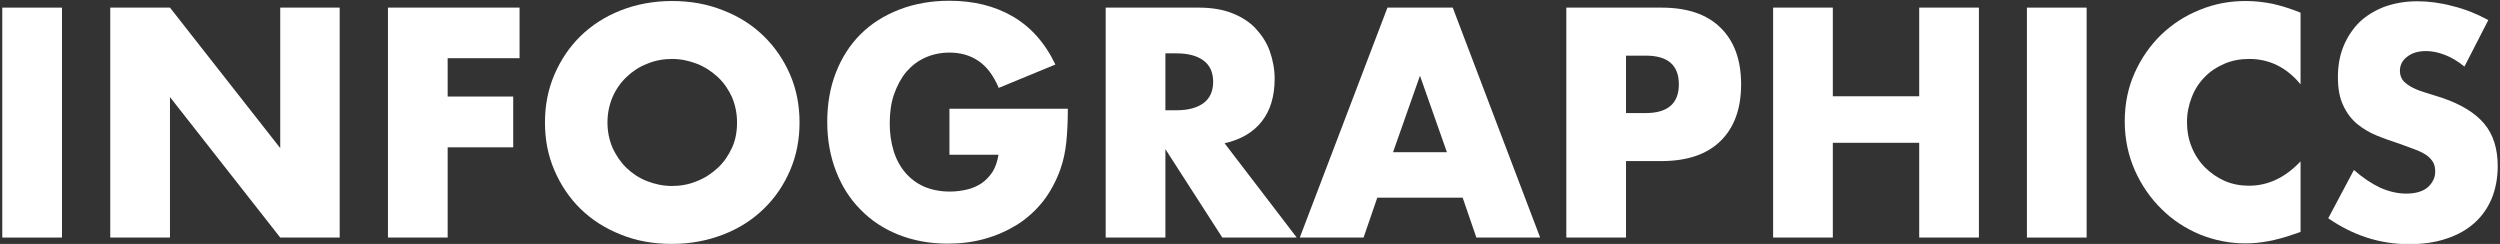
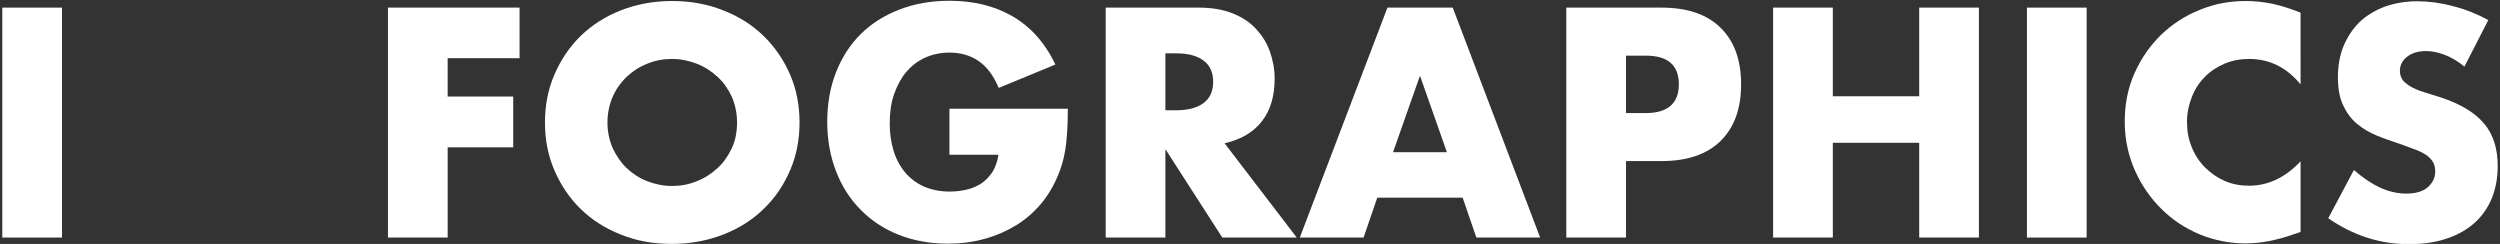
<svg xmlns="http://www.w3.org/2000/svg" version="1.1" id="レイヤー_1" x="0px" y="0px" viewBox="0 0 984 96" style="enable-background:new 0 0 984 96;" xml:space="preserve">
  <rect x="0" y="0" width="984" height="96" fill="#333333" stroke="none" />
  <style type="text/css">
	.st0{fill:#FFFFFF;}
</style>
  <g>
    <path class="st0" d="M24.4,3v90.5H0.9V3H24.4z" />
-     <path class="st0" d="M43.4,93.5V3h23.5l43.4,55.3V3h23.4v90.5h-23.4L66.9,38.2v55.3H43.4z" />
    <path class="st0" d="M204.5,22.9h-28.3V38H202V58h-25.8v35.5h-23.5V3h51.8V22.9z" />
    <path class="st0" d="M214.5,48.2c0-6.7,1.2-13,3.7-18.8c2.5-5.8,5.9-10.9,10.3-15.2c4.4-4.3,9.7-7.7,15.8-10.1   c6.1-2.4,12.9-3.7,20.2-3.7c7.3,0,14,1.2,20.2,3.7c6.2,2.4,11.5,5.8,15.9,10.1c4.4,4.3,7.9,9.4,10.4,15.2   c2.5,5.8,3.7,12.1,3.7,18.8c0,6.7-1.2,13-3.7,18.8c-2.5,5.8-5.9,10.9-10.4,15.2c-4.4,4.3-9.7,7.7-15.9,10.1   c-6.2,2.4-12.9,3.7-20.2,3.7c-7.4,0-14.1-1.2-20.2-3.7c-6.1-2.4-11.4-5.8-15.8-10.1c-4.4-4.3-7.8-9.4-10.3-15.2   C215.7,61.2,214.5,55,214.5,48.2z M239.1,48.2c0,3.6,0.7,6.9,2,10c1.4,3,3.2,5.7,5.5,7.9c2.3,2.2,5,4,8.1,5.2   c3.1,1.2,6.3,1.9,9.8,1.9c3.4,0,6.7-0.6,9.8-1.9c3.1-1.2,5.8-3,8.2-5.2c2.4-2.2,4.2-4.9,5.6-7.9c1.4-3,2-6.4,2-10   c0-3.6-0.7-6.9-2-10c-1.4-3-3.2-5.7-5.6-7.9c-2.4-2.2-5.1-4-8.2-5.2c-3.1-1.2-6.3-1.9-9.8-1.9c-3.4,0-6.7,0.6-9.8,1.9   c-3.1,1.2-5.8,3-8.1,5.2c-2.3,2.2-4.2,4.9-5.5,7.9C239.8,41.3,239.1,44.6,239.1,48.2z" />
    <path class="st0" d="M373.6,42.8h46.7c0,4.8-0.2,9.2-0.6,13.1c-0.4,3.9-1.2,7.6-2.4,10.9c-1.7,4.7-4,8.9-6.8,12.5   c-2.9,3.6-6.3,6.7-10.1,9.1c-3.9,2.4-8.1,4.3-12.8,5.6c-4.6,1.3-9.5,1.9-14.6,1.9c-7,0-13.5-1.2-19.3-3.5   c-5.8-2.3-10.8-5.6-14.9-9.8c-4.2-4.2-7.4-9.2-9.7-15.1c-2.3-5.9-3.5-12.4-3.5-19.5c0-7,1.1-13.5,3.4-19.4   c2.3-5.9,5.5-10.9,9.7-15.1c4.2-4.2,9.3-7.4,15.2-9.7c5.9-2.3,12.5-3.5,19.8-3.5c9.4,0,17.7,2,24.8,6.1c7.1,4.1,12.8,10.4,16.9,19   l-22.3,9.2c-2.1-5-4.8-8.5-8.1-10.7c-3.3-2.2-7.1-3.2-11.3-3.2c-3.5,0-6.7,0.7-9.6,2c-2.9,1.3-5.3,3.2-7.4,5.6   c-2,2.4-3.6,5.4-4.8,8.8c-1.2,3.4-1.7,7.3-1.7,11.5c0,3.8,0.5,7.4,1.5,10.7c1,3.3,2.5,6.1,4.5,8.5c2,2.4,4.5,4.3,7.4,5.6   c3,1.3,6.4,2,10.3,2c2.3,0,4.6-0.3,6.7-0.8c2.2-0.5,4.1-1.4,5.8-2.5c1.7-1.2,3.1-2.7,4.3-4.5c1.1-1.8,1.9-4.1,2.3-6.7h-19.3V42.8z" />
    <path class="st0" d="M510.4,93.5h-29.3l-22.4-34.8v34.8h-23.5V3h36.6c5,0,9.4,0.7,13.2,2.2c3.8,1.5,6.9,3.5,9.3,6.1   c2.4,2.6,4.3,5.5,5.5,8.9c1.2,3.4,1.9,7,1.9,10.8c0,6.9-1.7,12.5-5,16.7c-3.3,4.3-8.2,7.2-14.7,8.7L510.4,93.5z M458.7,43.4h4.4   c4.6,0,8.2-1,10.7-2.9c2.5-1.9,3.7-4.7,3.7-8.3c0-3.6-1.2-6.4-3.7-8.3c-2.5-1.9-6-2.9-10.7-2.9h-4.4V43.4z" />
    <path class="st0" d="M575.7,77.8h-33.6l-5.4,15.7h-25.1L546.1,3h25.7l34.4,90.5h-25.1L575.7,77.8z M569.5,59.9l-10.6-30.1   l-10.6,30.1H569.5z" />
    <path class="st0" d="M640,93.5h-23.5V3h37.4c10.2,0,17.9,2.6,23.3,7.9c5.4,5.3,8.1,12.7,8.1,22.3c0,9.6-2.7,17-8.1,22.3   c-5.4,5.3-13.2,7.9-23.3,7.9H640V93.5z M640,44.5h7.8c8.6,0,13-3.8,13-11.3c0-7.5-4.3-11.3-13-11.3H640V44.5z" />
    <path class="st0" d="M721.4,37.9h34V3h23.5v90.5h-23.5V56.2h-34v37.3h-23.5V3h23.5V37.9z" />
    <path class="st0" d="M821.3,3v90.5h-23.5V3H821.3z" />
    <path class="st0" d="M905.5,33.2c-5.4-6.6-12.2-10-20.2-10c-3.5,0-6.8,0.6-9.8,1.9c-3,1.3-5.6,3-7.7,5.2c-2.2,2.2-3.9,4.8-5.1,7.9   c-1.2,3-1.9,6.3-1.9,9.8c0,3.6,0.6,6.9,1.9,10c1.2,3,3,5.7,5.2,7.9c2.2,2.2,4.8,4,7.7,5.3c3,1.3,6.2,1.9,9.6,1.9   c7.5,0,14.3-3.2,20.3-9.6v27.8l-2.4,0.8c-3.6,1.3-7,2.2-10.1,2.8c-3.1,0.6-6.2,0.9-9.2,0.9c-6.2,0-12.2-1.2-17.9-3.5   c-5.7-2.4-10.8-5.7-15.1-10c-4.4-4.3-7.9-9.4-10.5-15.2c-2.6-5.9-4-12.3-4-19.3s1.3-13.3,3.9-19.1c2.6-5.8,6.1-10.8,10.4-15   c4.4-4.2,9.4-7.5,15.2-9.8c5.8-2.4,11.8-3.5,18.1-3.5c3.6,0,7.1,0.4,10.6,1.1c3.5,0.8,7.1,1.9,11,3.5V33.2z" />
    <path class="st0" d="M970,26.2c-2.6-2.1-5.1-3.6-7.7-4.6c-2.6-1-5-1.5-7.4-1.5c-3,0-5.5,0.7-7.4,2.2c-1.9,1.4-2.9,3.3-2.9,5.6   c0,1.6,0.5,2.9,1.4,4c1,1,2.2,1.9,3.8,2.7c1.6,0.8,3.3,1.4,5.3,2c2,0.6,3.9,1.2,5.8,1.8c7.7,2.6,13.3,6,16.9,10.3   c3.6,4.3,5.3,9.9,5.3,16.7c0,4.6-0.8,8.8-2.3,12.6c-1.6,3.8-3.8,7-6.8,9.7c-3,2.7-6.7,4.8-11,6.2c-4.4,1.5-9.3,2.2-14.8,2.2   c-11.4,0-22-3.4-31.8-10.2l10.1-19c3.5,3.1,7,5.4,10.4,7c3.4,1.5,6.8,2.3,10.2,2.3c3.8,0,6.7-0.9,8.6-2.6c1.9-1.8,2.8-3.8,2.8-6   c0-1.4-0.2-2.5-0.7-3.5c-0.5-1-1.3-1.9-2.4-2.8c-1.1-0.8-2.6-1.6-4.4-2.3c-1.8-0.7-4-1.5-6.5-2.4c-3-1-6-2-8.9-3.2   c-2.9-1.2-5.5-2.7-7.8-4.6c-2.3-1.9-4.1-4.3-5.5-7.3c-1.4-2.9-2.1-6.6-2.1-11.1c0-4.5,0.7-8.5,2.2-12.2c1.5-3.6,3.6-6.8,6.2-9.4   c2.7-2.6,6-4.6,9.8-6.1c3.9-1.4,8.2-2.2,13-2.2c4.5,0,9.2,0.6,14,1.9c4.9,1.2,9.6,3.1,14,5.5L970,26.2z" />
  </g>
</svg>